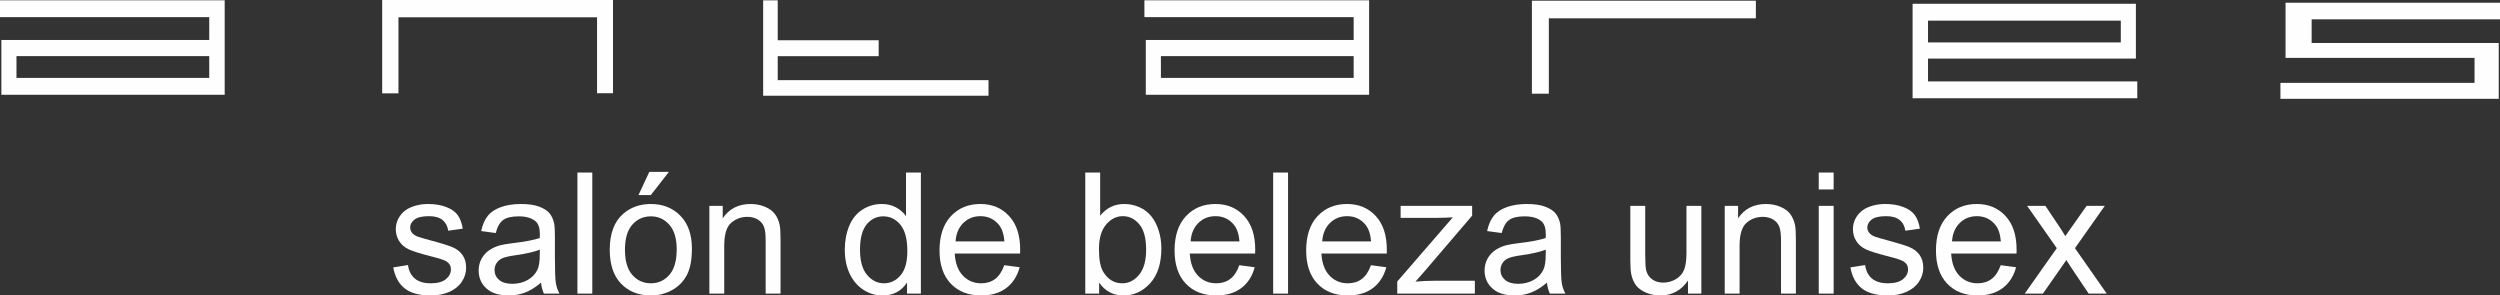
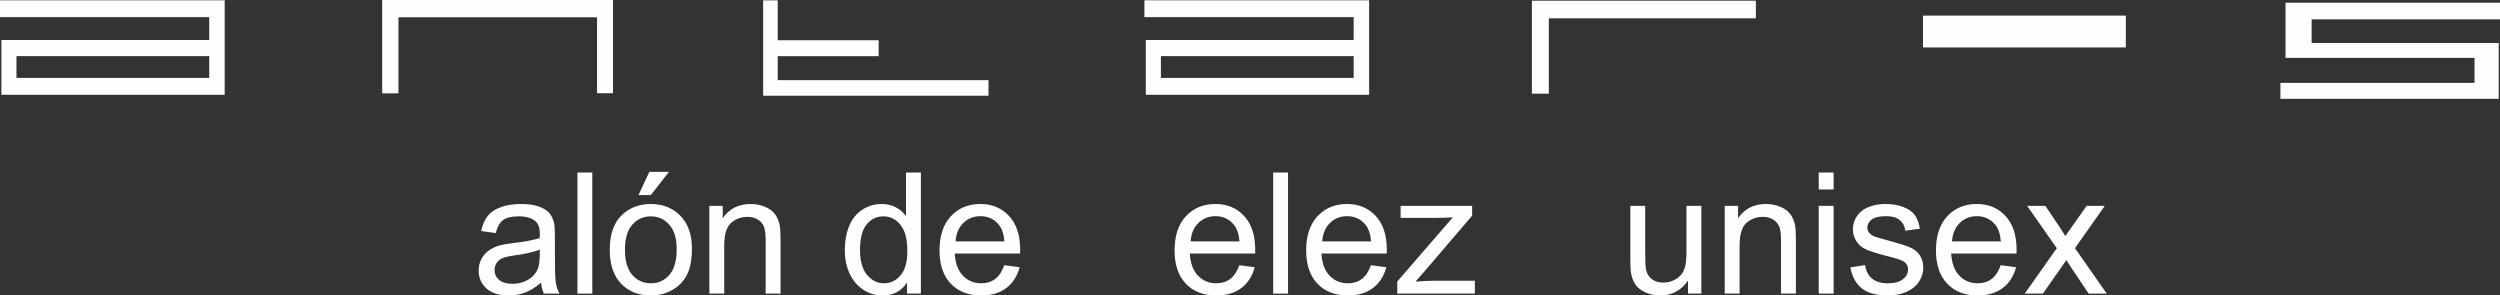
<svg xmlns="http://www.w3.org/2000/svg" xml:space="preserve" width="87.919mm" height="10.391mm" version="1.1" style="shape-rendering:geometricPrecision; text-rendering:geometricPrecision; image-rendering:optimizeQuality; fill-rule:evenodd; clip-rule:evenodd" viewBox="0 0 138681 16390">
  <rect x="0" y="0" width="138681" height="16390" fill="#333333" stroke="none" />
  <defs>
    <style type="text/css">
   
    .str0 {stroke:#FEFEFE;stroke-width:277.618}
    .fil0 {fill:#FEFEFE}
    .fil1 {fill:#FEFEFE;fill-rule:nonzero}
   
  </style>
  </defs>
  <g id="Capa_x0020_1">
    <g id="_1778953164192">
      <path class="fil0 str0" d="M139 155l11607 0 579 0 0 656 0 1545 0 618 0 1487 0 657 -579 0 -10971 0 -559 0 0 -657 0 -1487 0 -618 559 0 10971 0 0 -1545 -11607 0 0 -656zm636 2819l0 1487 10971 0 0 -1487 -10971 0z" />
      <polygon class="fil0 str0" points="21964,5039 21340,5039 21340,820 21340,139 21964,139 33259,139 33865,139 33865,820 33865,5032 33259,5032 33259,820 21964,820 " />
      <polygon class="fil0 str0" points="54695,5171 42473,5171 42473,5152 42473,4585 42473,158 43003,158 43003,2371 48603,2371 48603,2977 43003,2977 43003,4585 54695,4585 " />
      <polygon class="fil0 str0" points="85779,5058 85117,5058 85117,877 85117,177 85779,177 97263,177 97263,877 85779,877 " />
      <polygon class="fil0 str0" points="138542,933 128093,933 128093,2523 137408,2523 138471,2523 138471,3071 138471,4736 138471,5342 137408,5342 126640,5342 126640,4736 137408,4736 137408,3071 128093,3071 126924,3071 126924,2523 126924,933 126924,290 128093,290 138542,290 " />
      <path class="fil0 str0" d="M63622 155l11608 0 579 0 0 656 0 1545 0 618 0 1487 0 657 -579 0 -10971 0 -560 0 0 -657 0 -1487 0 -618 560 0 10971 0 0 -1545 -11608 0 0 -656zm637 2819l0 1487 10971 0 0 -1487 -10971 0z" />
-       <path class="fil0 str0" d="M118421 5311l-11608 0 -578 0 0 -656 0 -1545 0 -618 0 -1487 0 -657 578 0 10972 0 559 0 0 657 0 1487 0 618 -559 0 -10972 0 0 1545 11608 0 0 656zm-636 -2819l0 -1487 -10972 0 0 1487 10972 0z" />
+       <path class="fil0 str0" d="M118421 5311zm-636 -2819l0 -1487 -10972 0 0 1487 10972 0z" />
    </g>
-     <path class="fil1" d="M21815 14833l816 -131c46,327 174,577 383,752 210,173 504,261 879,261 380,0 661,-77 846,-232 182,-153 275,-334 275,-542 0,-186 -83,-333 -247,-439 -116,-74 -397,-166 -845,-280 -603,-152 -1020,-283 -1255,-394 -233,-112 -409,-266 -530,-463 -120,-195 -181,-412 -181,-650 0,-217 50,-417 149,-602 100,-184 234,-337 404,-459 129,-94 304,-174 524,-240 222,-65 458,-98 711,-98 382,0 716,55 1004,166 289,109 502,259 639,447 136,189 232,441 283,756l-806 113c-36,-253 -143,-452 -318,-594 -175,-142 -422,-213 -742,-213 -377,0 -648,63 -808,188 -161,125 -243,272 -243,439 0,106 33,203 100,289 67,88 172,161 316,219 83,32 324,102 727,211 582,155 988,283 1219,382 232,98 413,243 544,431 133,189 199,424 199,705 0,274 -80,532 -241,774 -161,242 -392,430 -694,563 -303,133 -646,198 -1027,198 -632,0 -1115,-131 -1446,-392 -331,-263 -542,-650 -635,-1165z" />
    <path id="1" class="fil1" d="M30013 15677c-306,261 -602,444 -885,552 -283,108 -586,161 -911,161 -535,0 -946,-129 -1234,-391 -287,-259 -431,-592 -431,-997 0,-238 55,-455 162,-652 110,-197 252,-353 427,-472 177,-119 374,-209 594,-270 163,-43 408,-83 735,-124 666,-78 1158,-173 1472,-283 4,-112 5,-184 5,-214 0,-335 -78,-571 -234,-708 -211,-186 -526,-278 -941,-278 -390,0 -677,68 -862,204 -186,136 -322,377 -411,724l-806 -112c73,-346 193,-626 362,-838 169,-213 413,-375 732,-491 317,-114 688,-172 1107,-172 415,0 755,48 1016,147 259,98 451,220 573,369 122,148 208,336 258,563 27,140 41,394 41,758l0 1094c0,764 17,1247 52,1452 32,205 101,400 201,588l-863 0c-82,-173 -136,-377 -159,-610zm-66 -1829c-300,122 -750,225 -1350,310 -341,48 -582,103 -723,164 -140,61 -248,150 -325,266 -76,117 -115,247 -115,391 0,217 82,400 250,545 167,145 411,219 731,219 318,0 600,-69 849,-208 247,-137 430,-327 546,-566 89,-186 132,-459 132,-820l5 -301z" />
    <polygon id="2" class="fil1" points="32031,16287 32031,9571 32856,9571 32856,16287 " />
    <path id="3" class="fil1" d="M33824 13853c0,-899 250,-1565 752,-1998 417,-359 928,-539 1530,-539 668,0 1215,219 1640,656 424,437 636,1042 636,1812 0,626 -93,1117 -281,1474 -188,358 -461,637 -821,835 -358,199 -750,297 -1174,297 -681,0 -1232,-217 -1652,-653 -421,-436 -630,-1065 -630,-1884zm844 2c0,622 136,1088 408,1396 274,309 616,464 1030,464 410,0 751,-155 1024,-466 272,-311 408,-785 408,-1421 0,-600 -137,-1055 -411,-1363 -274,-310 -614,-464 -1021,-464 -414,0 -756,153 -1030,461 -272,308 -408,772 -408,1393zm751 -3036l600 -1285 1088 0 -1004 1285 -684 0z" />
    <path id="4" class="fil1" d="M39350 16287l0 -4868 741 0 0 691c356,-530 872,-794 1546,-794 294,0 563,53 808,158 246,105 430,244 552,414 122,171 208,374 256,608 30,153 46,421 46,802l0 2989 -826 0 0 -2958c0,-336 -31,-587 -95,-753 -64,-166 -178,-299 -341,-399 -162,-98 -355,-148 -574,-148 -350,0 -651,111 -906,334 -255,222 -382,646 -382,1268l0 2656 -825 0z" />
    <path id="5" class="fil1" d="M50315 16287l0 -618c-308,480 -762,721 -1360,721 -388,0 -744,-106 -1068,-320 -325,-213 -577,-511 -757,-893 -178,-383 -267,-822 -267,-1319 0,-485 81,-924 242,-1320 163,-393 405,-697 729,-906 322,-211 684,-316 1083,-316 294,0 555,63 783,186 228,123 415,286 558,485l0 -2416 826 0 0 6716 -769 0zm-2608 -2428c0,623 131,1087 396,1395 262,308 573,461 931,461 361,0 668,-147 921,-441 252,-294 378,-742 378,-1346 0,-663 -128,-1150 -386,-1462 -256,-311 -573,-465 -950,-465 -368,0 -674,148 -921,447 -245,298 -369,769 -369,1411z" />
    <path id="6" class="fil1" d="M55709 14711l854 113c-133,495 -382,881 -744,1155 -363,274 -826,411 -1390,411 -710,0 -1272,-219 -1688,-656 -416,-436 -624,-1051 -624,-1840 0,-816 210,-1451 630,-1901 421,-452 966,-677 1637,-677 649,0 1178,220 1590,663 411,442 617,1064 617,1866 0,49 -1,122 -5,219l-3625 0c31,533 182,943 454,1226 270,283 609,425 1014,425 302,0 560,-80 772,-239 214,-160 383,-415 508,-765zm-2701 -1322l2711 0c-36,-410 -141,-716 -311,-921 -261,-317 -602,-477 -1020,-477 -378,0 -695,127 -953,380 -257,253 -399,593 -427,1018z" />
-     <path id="7" class="fil1" d="M60971 16287l-769 0 0 -6716 826 0 0 2397c348,-435 792,-652 1333,-652 299,0 583,59 850,180 268,120 487,290 660,508 172,219 308,481 405,789 99,307 147,636 147,987 0,831 -206,1475 -618,1929 -412,455 -906,681 -1483,681 -574,0 -1024,-239 -1351,-716l0 613zm-9 -2470c0,582 80,1002 238,1262 259,423 609,636 1052,636 361,0 672,-156 933,-469 262,-313 394,-779 394,-1398 0,-634 -125,-1102 -377,-1403 -252,-302 -556,-454 -913,-454 -361,0 -672,157 -933,469 -263,313 -394,765 -394,1357z" />
    <path id="8" class="fil1" d="M68748 14711l854 113c-133,495 -381,881 -744,1155 -363,274 -826,411 -1390,411 -710,0 -1272,-219 -1688,-656 -416,-436 -624,-1051 -624,-1840 0,-816 210,-1451 630,-1901 421,-452 966,-677 1637,-677 649,0 1178,220 1590,663 411,442 617,1064 617,1866 0,49 -1,122 -5,219l-3625 0c32,533 182,943 454,1226 270,283 609,425 1014,425 302,0 560,-80 772,-239 215,-160 383,-415 508,-765zm-2701 -1322l2711 0c-36,-410 -141,-716 -311,-921 -261,-317 -602,-477 -1019,-477 -379,0 -696,127 -954,380 -256,253 -399,593 -427,1018z" />
    <polygon id="9" class="fil1" points="70626,16287 70626,9571 71451,9571 71451,16287 " />
    <path id="10" class="fil1" d="M76049 14711l853 113c-133,495 -381,881 -744,1155 -363,274 -825,411 -1390,411 -709,0 -1272,-219 -1688,-656 -416,-436 -624,-1051 -624,-1840 0,-816 210,-1451 630,-1901 421,-452 966,-677 1637,-677 649,0 1179,220 1590,663 411,442 617,1064 617,1866 0,49 -1,122 -4,219l-3625 0c31,533 181,943 453,1226 270,283 610,425 1014,425 302,0 560,-80 773,-239 214,-160 383,-415 508,-765zm-2702 -1322l2711 0c-36,-410 -141,-716 -311,-921 -261,-317 -602,-477 -1019,-477 -378,0 -696,127 -954,380 -256,253 -399,593 -427,1018z" />
    <path id="11" class="fil1" d="M77509 16287l0 -672 3082 -3558c-350,19 -658,28 -923,28l-1972 0 0 -666 3968 0 0 543 -2639 3085 -505 574c371,-31 718,-47 1041,-47l2253 0 0 713 -4305 0z" />
-     <path id="12" class="fil1" d="M85814 15677c-306,261 -602,444 -885,552 -283,108 -586,161 -911,161 -535,0 -946,-129 -1233,-391 -288,-259 -432,-592 -432,-997 0,-238 55,-455 163,-652 109,-197 251,-353 427,-472 176,-119 373,-209 594,-270 162,-43 408,-83 734,-124 666,-78 1159,-173 1473,-283 3,-112 5,-184 5,-214 0,-335 -79,-571 -235,-708 -211,-186 -525,-278 -941,-278 -389,0 -677,68 -861,204 -186,136 -322,377 -412,724l-806 -112c73,-346 194,-626 363,-838 168,-213 412,-375 731,-491 318,-114 688,-172 1107,-172 416,0 755,48 1016,147 259,98 452,220 574,369 122,148 208,336 258,563 26,140 40,394 40,758l0 1094c0,764 17,1247 52,1452 33,205 101,400 201,588l-862 0c-83,-173 -136,-377 -160,-610zm-65 -1829c-301,122 -751,225 -1351,310 -341,48 -582,103 -722,164 -141,61 -249,150 -326,266 -76,117 -115,247 -115,391 0,217 83,400 250,545 167,145 411,219 732,219 317,0 600,-69 848,-208 247,-137 430,-327 546,-566 89,-186 133,-459 133,-820l5 -301z" />
    <path id="13" class="fil1" d="M93637 16287l0 -724c-379,552 -891,827 -1540,827 -286,0 -553,-55 -802,-164 -249,-111 -433,-248 -553,-414 -121,-167 -205,-371 -254,-611 -32,-163 -50,-419 -50,-770l0 -3012 826 0 0 2694c0,429 17,720 50,869 51,217 161,386 330,509 167,124 373,186 620,186 247,0 478,-62 694,-189 216,-126 369,-300 460,-517 89,-218 134,-535 134,-949l0 -2603 826 0 0 4868 -741 0z" />
    <path id="14" class="fil1" d="M95674 16287l0 -4868 741 0 0 691c356,-530 872,-794 1546,-794 293,0 562,53 808,158 245,105 430,244 552,414 122,171 207,374 256,608 30,153 45,421 45,802l0 2989 -825 0 0 -2958c0,-336 -31,-587 -95,-753 -65,-166 -179,-299 -341,-399 -163,-98 -355,-148 -574,-148 -350,0 -652,111 -907,334 -254,222 -381,646 -381,1268l0 2656 -825 0z" />
    <path id="15" class="fil1" d="M100890 10509l0 -938 826 0 0 938 -826 0zm0 5778l0 -4868 826 0 0 4868 -826 0z" />
    <path id="16" class="fil1" d="M102646 14833l816 -131c45,327 173,577 383,752 209,173 503,261 878,261 380,0 661,-77 846,-232 183,-153 275,-334 275,-542 0,-186 -83,-333 -247,-439 -116,-74 -397,-166 -844,-280 -604,-152 -1021,-283 -1256,-394 -232,-112 -409,-266 -529,-463 -121,-195 -182,-412 -182,-650 0,-217 50,-417 149,-602 100,-184 234,-337 405,-459 128,-94 303,-174 523,-240 222,-65 458,-98 712,-98 381,0 716,55 1003,166 289,109 502,259 639,447 137,189 232,441 283,756l-806 113c-36,-253 -142,-452 -317,-594 -175,-142 -423,-213 -743,-213 -377,0 -647,63 -808,188 -161,125 -242,272 -242,439 0,106 32,203 100,289 67,88 172,161 315,219 83,32 324,102 727,211 582,155 988,283 1220,382 231,98 412,243 544,431 132,189 198,424 198,705 0,274 -80,532 -241,774 -161,242 -392,430 -694,563 -303,133 -645,198 -1027,198 -631,0 -1114,-131 -1446,-392 -331,-263 -542,-650 -634,-1165z" />
    <path id="17" class="fil1" d="M110984 14711l853 113c-132,495 -381,881 -744,1155 -362,274 -825,411 -1390,411 -709,0 -1272,-219 -1688,-656 -416,-436 -623,-1051 -623,-1840 0,-816 209,-1451 630,-1901 420,-452 966,-677 1636,-677 649,0 1179,220 1590,663 411,442 617,1064 617,1866 0,49 -1,122 -4,219l-3625 0c31,533 181,943 453,1226 270,283 610,425 1014,425 302,0 560,-80 773,-239 214,-160 383,-415 508,-765zm-2701 -1322l2710 0c-36,-410 -140,-716 -311,-921 -261,-317 -602,-477 -1019,-477 -378,0 -696,127 -954,380 -256,253 -398,593 -426,1018z" />
    <path id="18" class="fil1" d="M112317 16287l1778 -2521 -1646 -2347 1014 0 769 1149c143,216 255,391 335,528 139,-195 262,-372 373,-530l810 -1147 1008 0 -1655 2347 1763 2521 -1003 0 -1007 -1501 -230 -361 -1300 1862 -1009 0z" />
  </g>
</svg>